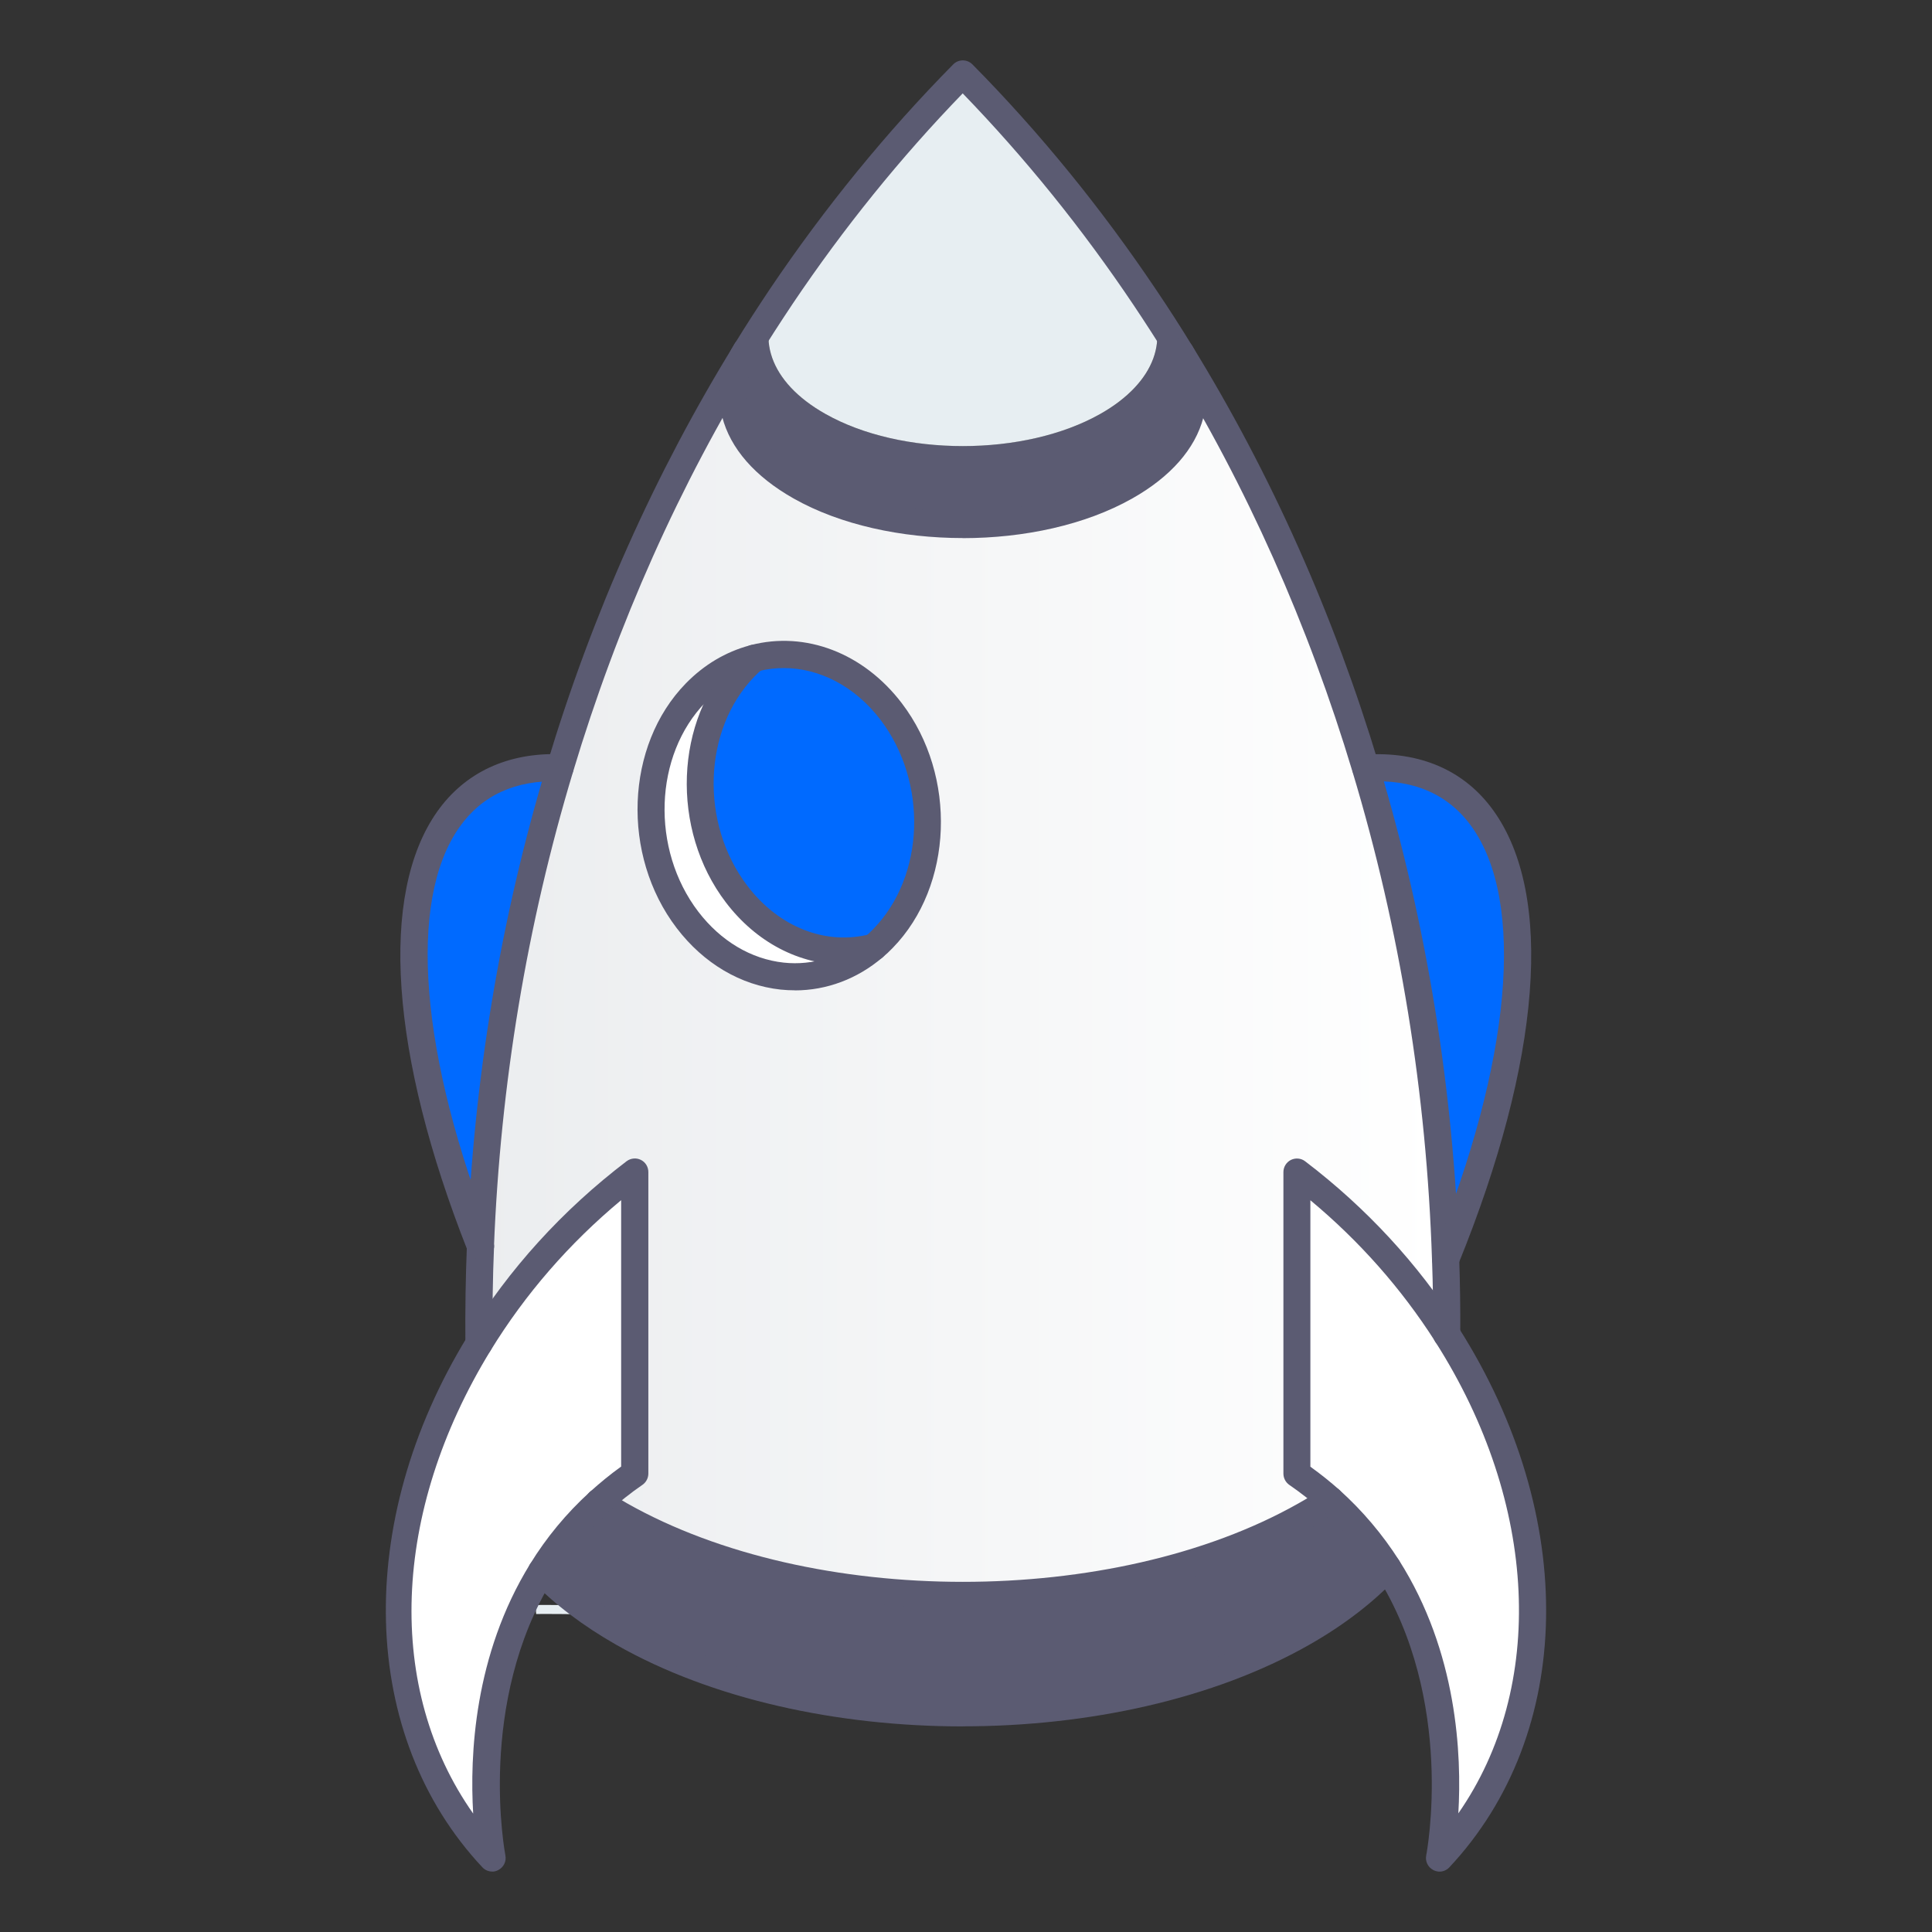
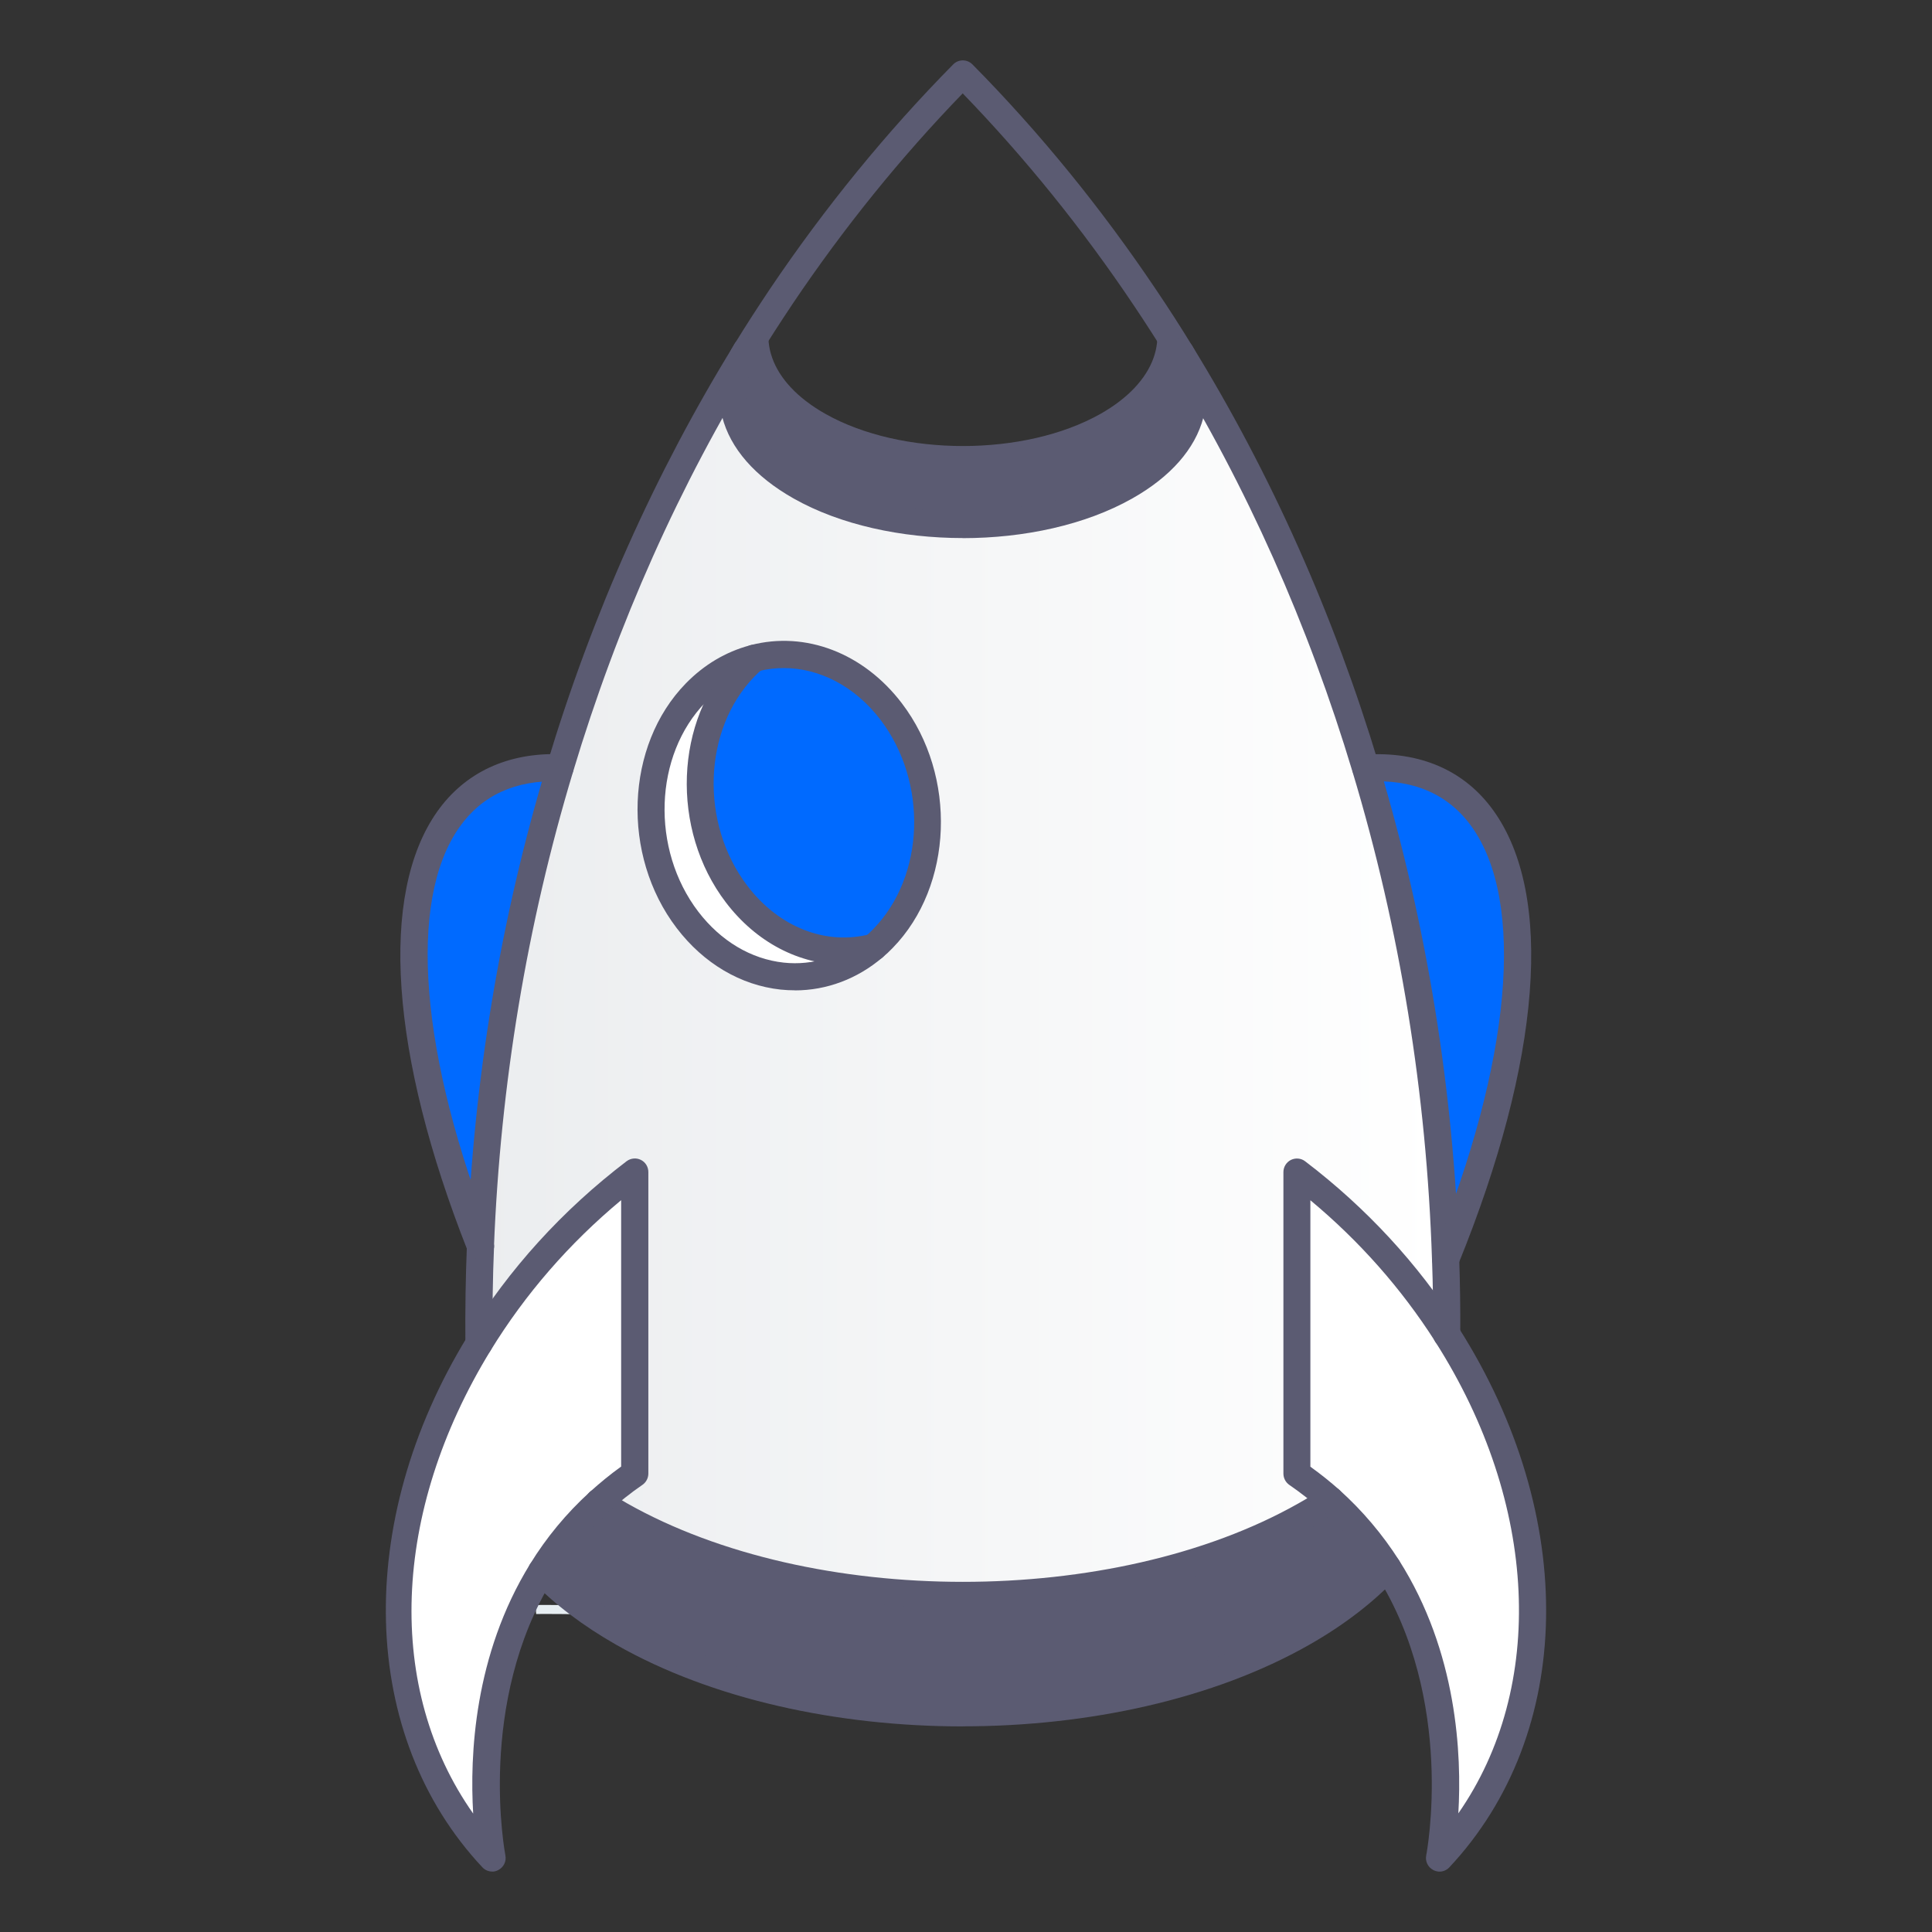
<svg xmlns="http://www.w3.org/2000/svg" width="24" height="24" viewBox="0 0 24 24" fill="none">
  <rect x="0" y="0" width="24" height="24" fill="#333333" stroke="none" />
  <path d="M16.521 18.4L16.61 18.469L14.944 20.627L14.855 20.558L16.521 18.4Z" fill="#E7EEF2" />
  <path d="M16.824 19.19C16.814 19.201 15.648 20.533 15.495 20.766L15.4 20.704C15.56 20.462 16.731 19.124 16.741 19.113L16.823 19.189L16.824 19.19Z" fill="#E7EEF2" />
  <path d="M17.415 15.834L17.445 15.726C17.52 15.747 17.624 15.726 17.714 15.738L17.698 15.849C17.609 15.837 17.52 15.864 17.415 15.834Z" fill="#E7EEF2" />
  <path d="M6.298 18.549L6.289 18.437C6.909 18.39 7.524 18.577 8.129 18.438L8.153 18.547C7.527 18.692 6.902 18.502 6.297 18.548L6.298 18.549Z" fill="#E7EEF2" />
  <path d="M6.376 19.004V18.892C6.711 18.892 7.395 18.872 7.756 18.924L7.74 19.035C7.39 18.985 6.713 19.004 6.377 19.004H6.376Z" fill="#E7EEF2" />
  <path d="M6.538 19.472L6.544 19.36C6.555 19.36 7.504 19.368 7.515 19.366L7.52 19.479C7.458 19.481 6.549 19.472 6.538 19.472Z" fill="#E7EEF2" />
  <path d="M6.66 20.05L6.653 19.938C6.69 19.936 7.229 19.938 7.284 19.945L7.272 20.056C7.22 20.05 6.68 20.048 6.659 20.05H6.66Z" fill="#E7EEF2" />
  <path d="M10.792 20.727L10.704 20.658C10.931 20.364 11.189 20.029 11.503 19.798L11.569 19.888C11.268 20.11 11.016 20.437 10.792 20.725V20.727Z" fill="#E7EEF2" />
  <path d="M5.252 20.658C5.479 20.364 5.868 19.937 6.099 19.668L6.185 19.741C5.948 20.016 5.564 20.438 5.341 20.727L5.252 20.658Z" fill="#E7EEF2" />
  <path d="M6.365 20.167L6.424 20.264C6.305 20.336 6.108 20.559 6.053 20.683L5.95 20.638C6.013 20.493 6.226 20.253 6.365 20.168V20.167Z" fill="#E7EEF2" />
  <path d="M6.634 15.834L6.664 15.726C6.738 15.747 6.843 15.726 6.933 15.738L6.917 15.849C6.828 15.837 6.738 15.864 6.634 15.834Z" fill="#E7EEF2" />
  <path d="M9.618 11.182L9.53 11.113L9.635 10.976C9.688 10.969 9.742 10.961 9.796 10.953L9.618 11.182Z" fill="#E7EEF2" />
  <path d="M10.07 11.272C10.132 11.177 10.241 11.041 10.371 10.886C10.424 10.882 10.476 10.877 10.529 10.874C10.37 11.061 10.235 11.227 10.164 11.334L10.07 11.272Z" fill="#E7EEF2" />
  <path d="M10.704 11.225C10.798 11.103 10.897 10.974 11.004 10.85C11.054 10.848 11.104 10.847 11.154 10.846C11.025 10.992 10.905 11.147 10.793 11.293L10.704 11.225Z" fill="#E7EEF2" />
  <path d="M7.44 18.66C7.575 18.537 7.723 18.418 7.884 18.306V14.56C7.086 15.168 6.435 15.9 5.95 16.689C4.633 18.839 4.552 21.415 6.112 23.083C6.112 23.083 5.722 21.151 6.728 19.518C6.913 19.217 7.147 18.926 7.44 18.66Z" fill="white" />
  <path d="M6.957 9.538C5.039 9.473 4.529 11.839 5.968 15.482C6.048 13.431 6.387 11.43 6.957 9.538Z" fill="#006AFF" />
  <path d="M10.789 11.767C10.087 12.357 9.085 12.226 8.477 11.428C7.834 10.586 7.88 9.322 8.578 8.607C8.792 8.388 9.041 8.245 9.303 8.178C9.898 8.023 10.559 8.252 11.006 8.837C11.648 9.679 11.6 10.941 10.905 11.659C10.868 11.697 10.828 11.733 10.789 11.767ZM5.905 15.482C5.889 15.883 5.884 16.285 5.887 16.688C6.371 15.9 7.022 15.166 7.821 14.559V18.305C7.66 18.415 7.513 18.534 7.377 18.659C7.464 18.714 7.552 18.768 7.647 18.822C9.99 20.157 13.801 20.149 16.149 18.822C16.258 18.76 16.361 18.697 16.461 18.631C16.334 18.518 16.196 18.409 16.047 18.305V14.559C16.807 15.138 17.433 15.829 17.909 16.576C17.91 16.264 17.907 15.954 17.895 15.644C17.827 13.538 17.488 11.482 16.903 9.541C16.349 7.699 15.574 5.96 14.602 4.38C14.941 4.945 14.714 5.595 13.918 6.045C12.801 6.676 10.993 6.676 9.877 6.045C9.074 5.59 8.849 4.931 9.203 4.363C8.226 5.946 7.449 7.689 6.893 9.538C6.323 11.43 5.986 13.431 5.904 15.482H5.905Z" fill="url(#paint0_linear_6647_7474)" />
  <path d="M6.728 19.517C6.993 19.792 7.33 20.05 7.74 20.283C10.071 21.611 13.851 21.611 16.183 20.283C16.614 20.037 16.965 19.763 17.237 19.471C17.05 19.176 16.816 18.892 16.524 18.631C16.425 18.696 16.321 18.76 16.212 18.822C13.864 20.149 10.053 20.157 7.709 18.822C7.615 18.768 7.526 18.714 7.44 18.659C7.147 18.925 6.913 19.216 6.728 19.517Z" fill="#5B5B72" />
  <path d="M8.64 8.608C7.942 9.323 7.897 10.585 8.539 11.429C9.148 12.226 10.154 12.362 10.852 11.768C10.256 11.922 9.596 11.694 9.15 11.109C8.508 10.267 8.553 9.002 9.251 8.288C9.288 8.25 9.326 8.214 9.367 8.18C9.104 8.248 8.855 8.391 8.641 8.609L8.64 8.608Z" fill="white" />
  <path d="M9.252 8.286C8.553 9 8.509 10.264 9.151 11.107C9.597 11.692 10.257 11.92 10.852 11.766C10.893 11.733 10.931 11.696 10.968 11.658C11.664 10.939 11.713 9.678 11.069 8.836C10.623 8.251 9.962 8.023 9.367 8.177C9.326 8.21 9.289 8.246 9.251 8.284L9.252 8.286Z" fill="#006AFF" />
  <path d="M9.267 4.364C8.913 4.933 9.137 5.591 9.941 6.046C11.057 6.677 12.865 6.677 13.982 6.046C14.778 5.596 15.006 4.946 14.665 4.381C14.523 4.148 14.376 3.92 14.224 3.695C14.546 4.18 14.361 4.75 13.671 5.141C12.727 5.674 11.197 5.674 10.253 5.141C9.552 4.745 9.372 4.166 9.711 3.677C9.561 3.899 9.414 4.122 9.275 4.352C9.273 4.355 9.269 4.359 9.268 4.363L9.267 4.364Z" fill="#5B5B72" />
-   <path d="M9.71 3.677C9.374 4.169 9.552 4.746 10.252 5.141C11.196 5.675 12.726 5.675 13.67 5.141C14.36 4.75 14.546 4.18 14.223 3.695C13.551 2.692 12.794 1.761 11.96 0.917C11.133 1.756 10.386 2.686 9.71 3.677Z" fill="#E7EEF2" />
  <path d="M16.17 14.56V18.306C16.32 18.41 16.458 18.519 16.584 18.632C16.875 18.893 17.11 19.178 17.298 19.472C18.34 21.113 17.942 23.081 17.942 23.081C19.53 21.385 19.418 18.747 18.033 16.577C17.557 15.83 16.932 15.139 16.171 14.56H16.17Z" fill="white" />
  <path d="M16.966 9.542C17.55 11.484 17.89 13.539 17.959 15.645C19.497 11.866 18.971 9.414 16.966 9.542Z" fill="#006AFF" />
  <path d="M17.972 16.745C18.065 16.745 18.14 16.67 18.14 16.578C18.142 16.242 18.137 15.936 18.127 15.639C18.058 13.54 17.723 11.472 17.128 9.494C16.569 7.636 15.789 5.886 14.808 4.293C14.667 4.063 14.518 3.83 14.364 3.603C13.684 2.59 12.916 1.646 12.081 0.801C12.049 0.768 12.005 0.75 11.96 0.75C11.915 0.75 11.872 0.768 11.84 0.801C11.011 1.641 10.248 2.577 9.569 3.583C9.408 3.824 9.264 4.046 9.13 4.265C9.082 4.345 9.107 4.448 9.185 4.498C9.265 4.546 9.368 4.521 9.417 4.443C9.548 4.228 9.69 4.009 9.848 3.772C10.481 2.831 11.191 1.953 11.959 1.16C12.733 1.96 13.447 2.843 14.082 3.79C14.233 4.015 14.38 4.244 14.52 4.471C15.485 6.038 16.253 7.762 16.803 9.592C17.39 11.541 17.722 13.581 17.789 15.652C17.8 15.944 17.805 16.247 17.802 16.577C17.802 16.67 17.878 16.745 17.971 16.747L17.972 16.745Z" fill="#5B5B72" />
  <path d="M5.968 15.65C6.058 15.65 6.133 15.58 6.136 15.489C6.216 13.471 6.546 11.484 7.119 9.586C7.671 7.748 8.443 6.02 9.411 4.452C9.46 4.372 9.436 4.268 9.356 4.219C9.277 4.171 9.173 4.194 9.125 4.274C8.142 5.868 7.358 7.622 6.797 9.488C6.216 11.413 5.881 13.428 5.801 15.474C5.797 15.567 5.869 15.645 5.962 15.649C5.964 15.649 5.967 15.649 5.969 15.649L5.968 15.65Z" fill="#5B5B72" />
  <path d="M5.95 16.857H5.951C6.045 16.857 6.119 16.78 6.119 16.687C6.115 16.267 6.121 15.875 6.137 15.489C6.14 15.395 6.068 15.318 5.975 15.313C5.879 15.311 5.803 15.382 5.8 15.475C5.784 15.866 5.778 16.264 5.781 16.689C5.781 16.781 5.857 16.857 5.949 16.857H5.95Z" fill="#5B5B72" />
  <path d="M11.961 21.445C13.52 21.445 15.079 21.107 16.266 20.431C16.701 20.183 17.07 19.899 17.359 19.588C17.422 19.519 17.419 19.413 17.35 19.35C17.282 19.287 17.176 19.29 17.112 19.359C16.846 19.645 16.505 19.908 16.098 20.139C13.816 21.44 10.104 21.44 7.823 20.139C7.436 19.919 7.108 19.672 6.849 19.402C6.784 19.335 6.677 19.334 6.611 19.398C6.543 19.463 6.542 19.569 6.606 19.636C6.888 19.929 7.242 20.197 7.655 20.432C8.842 21.108 10.401 21.446 11.96 21.446L11.961 21.445Z" fill="#5B5B72" />
  <path d="M11.962 19.983C13.532 19.983 15.101 19.645 16.296 18.97C16.403 18.91 16.511 18.843 16.617 18.774C16.694 18.722 16.715 18.617 16.665 18.54C16.613 18.463 16.509 18.441 16.431 18.492C16.331 18.557 16.23 18.62 16.129 18.676C13.831 19.975 10.091 19.975 7.792 18.676C7.703 18.625 7.619 18.574 7.536 18.521C7.509 18.502 7.475 18.491 7.439 18.491C7.346 18.491 7.271 18.566 7.271 18.659C7.271 18.705 7.29 18.748 7.32 18.778C7.329 18.787 7.339 18.795 7.349 18.802C7.438 18.858 7.529 18.913 7.626 18.969C8.821 19.645 10.392 19.983 11.962 19.983Z" fill="#5B5B72" />
  <path d="M11.96 6.685C12.722 6.685 13.483 6.521 14.064 6.193C14.541 5.924 14.847 5.576 14.949 5.186C15.027 4.886 14.979 4.577 14.809 4.294C14.761 4.215 14.658 4.189 14.578 4.237C14.498 4.285 14.473 4.389 14.521 4.468C14.645 4.675 14.679 4.888 14.623 5.101C14.544 5.399 14.294 5.677 13.898 5.9C12.829 6.504 11.091 6.504 10.023 5.9C9.624 5.675 9.374 5.396 9.296 5.094C9.241 4.878 9.28 4.662 9.41 4.453C9.412 4.449 9.413 4.447 9.414 4.444L9.418 4.439C9.466 4.359 9.44 4.256 9.36 4.208C9.282 4.161 9.178 4.185 9.13 4.264C9.128 4.267 9.126 4.271 9.123 4.275C8.946 4.56 8.893 4.873 8.971 5.176C9.071 5.569 9.377 5.92 9.858 6.192C10.437 6.52 11.2 6.684 11.961 6.684L11.96 6.685Z" fill="#5B5B72" />
  <path d="M9.874 12.303C10.268 12.303 10.649 12.161 10.961 11.895C11.005 11.859 11.048 11.819 11.089 11.776C11.841 11.005 11.893 9.64 11.202 8.735C10.728 8.113 10.008 7.836 9.325 8.014C9.32 8.015 9.316 8.016 9.311 8.018C9.015 8.098 8.748 8.256 8.52 8.489C7.767 9.26 7.715 10.624 8.406 11.529C8.741 11.968 9.2 12.239 9.697 12.293C9.756 12.299 9.815 12.302 9.874 12.302V12.303ZM9.737 8.299C10.182 8.299 10.622 8.528 10.936 8.939C11.529 9.716 11.49 10.884 10.848 11.541C10.816 11.575 10.781 11.607 10.746 11.637C10.457 11.884 10.098 11.997 9.736 11.958C9.33 11.914 8.954 11.69 8.675 11.326C8.082 10.549 8.123 9.382 8.763 8.725C8.951 8.533 9.168 8.404 9.411 8.341C9.415 8.341 9.419 8.338 9.423 8.337C9.528 8.311 9.633 8.299 9.738 8.299H9.737Z" fill="#5B5B72" />
  <path d="M10.481 11.983C10.617 11.983 10.754 11.966 10.89 11.931C10.965 11.914 11.021 11.847 11.021 11.767C11.021 11.674 10.946 11.598 10.854 11.598C10.84 11.598 10.824 11.601 10.81 11.604C10.259 11.747 9.675 11.518 9.285 11.005C8.692 10.228 8.732 9.062 9.373 8.403C9.408 8.368 9.441 8.336 9.476 8.307C9.48 8.304 9.483 8.3 9.486 8.297C9.553 8.231 9.553 8.124 9.486 8.059C9.422 7.995 9.32 7.992 9.255 8.053C9.213 8.088 9.173 8.126 9.131 8.169C8.378 8.941 8.327 10.306 9.017 11.21C9.395 11.707 9.931 11.983 10.481 11.983Z" fill="#5B5B72" />
  <path d="M17.881 23.25C17.927 23.25 17.971 23.232 18.004 23.197C19.564 21.531 19.61 18.839 18.121 16.496C18.119 16.493 18.118 16.489 18.116 16.486C17.613 15.698 16.972 15.004 16.213 14.426C16.163 14.387 16.094 14.381 16.036 14.409C15.979 14.438 15.943 14.496 15.943 14.56V18.306C15.943 18.361 15.97 18.413 16.015 18.445C16.156 18.542 16.29 18.647 16.413 18.757C16.677 18.993 16.906 19.263 17.096 19.562C18.087 21.124 17.721 23.029 17.717 23.048C17.702 23.122 17.738 23.196 17.806 23.231C17.83 23.243 17.856 23.25 17.883 23.25H17.881ZM17.825 16.658C17.825 16.658 17.828 16.665 17.83 16.668C19.115 18.681 19.206 20.96 18.116 22.526C18.159 21.799 18.104 20.523 17.379 19.382C17.172 19.058 16.923 18.764 16.637 18.507C16.525 18.407 16.405 18.311 16.278 18.22V14.91C16.886 15.416 17.405 16.003 17.825 16.659V16.658Z" fill="#5B5B72" />
  <path d="M5.968 15.65C6.061 15.65 6.137 15.575 6.137 15.483C6.137 15.462 6.132 15.44 6.125 15.42C5.216 13.118 5.06 11.195 5.706 10.277C5.986 9.879 6.404 9.687 6.951 9.706C7.043 9.708 7.122 9.637 7.125 9.543C7.128 9.45 7.055 9.373 6.962 9.369C6.308 9.347 5.776 9.594 5.431 10.082C4.708 11.108 4.846 13.097 5.81 15.539C5.833 15.604 5.895 15.65 5.968 15.65Z" fill="#5B5B72" />
  <path d="M6.112 23.25C6.138 23.25 6.165 23.244 6.189 23.231C6.257 23.196 6.293 23.122 6.278 23.048C6.275 23.029 5.915 21.159 6.873 19.606C7.06 19.304 7.289 19.027 7.555 18.784C7.69 18.66 7.834 18.546 7.981 18.445C8.027 18.413 8.054 18.361 8.054 18.305V14.559C8.054 14.495 8.018 14.436 7.96 14.408C7.903 14.38 7.835 14.387 7.784 14.425C6.987 15.032 6.323 15.764 5.809 16.599C4.39 18.913 4.463 21.564 5.992 23.196C6.024 23.231 6.069 23.249 6.114 23.249L6.112 23.25ZM7.715 18.219C7.581 18.315 7.451 18.422 7.326 18.535C7.036 18.799 6.787 19.1 6.585 19.429C5.887 20.56 5.835 21.812 5.878 22.529C4.791 20.987 4.858 18.794 6.094 16.777C6.526 16.073 7.071 15.446 7.716 14.909V18.219H7.715Z" fill="#5B5B72" />
  <path d="M17.958 15.813C18.024 15.813 18.087 15.774 18.114 15.708C19.146 13.172 19.306 11.116 18.551 10.068C18.193 9.569 17.639 9.33 16.955 9.374C16.862 9.379 16.793 9.46 16.798 9.552C16.804 9.646 16.882 9.715 16.977 9.71C17.547 9.673 17.986 9.86 18.278 10.264C18.954 11.202 18.776 13.19 17.803 15.581C17.768 15.667 17.81 15.765 17.895 15.8C17.917 15.809 17.938 15.812 17.958 15.812V15.813Z" fill="#5B5B72" />
  <defs>
    <linearGradient id="paint0_linear_6647_7474" x1="17.91" y1="12.093" x2="5.886" y2="12.093" gradientUnits="userSpaceOnUse">
      <stop stop-color="white" />
      <stop offset="1" stop-color="#EBEDEF" />
    </linearGradient>
  </defs>
</svg>